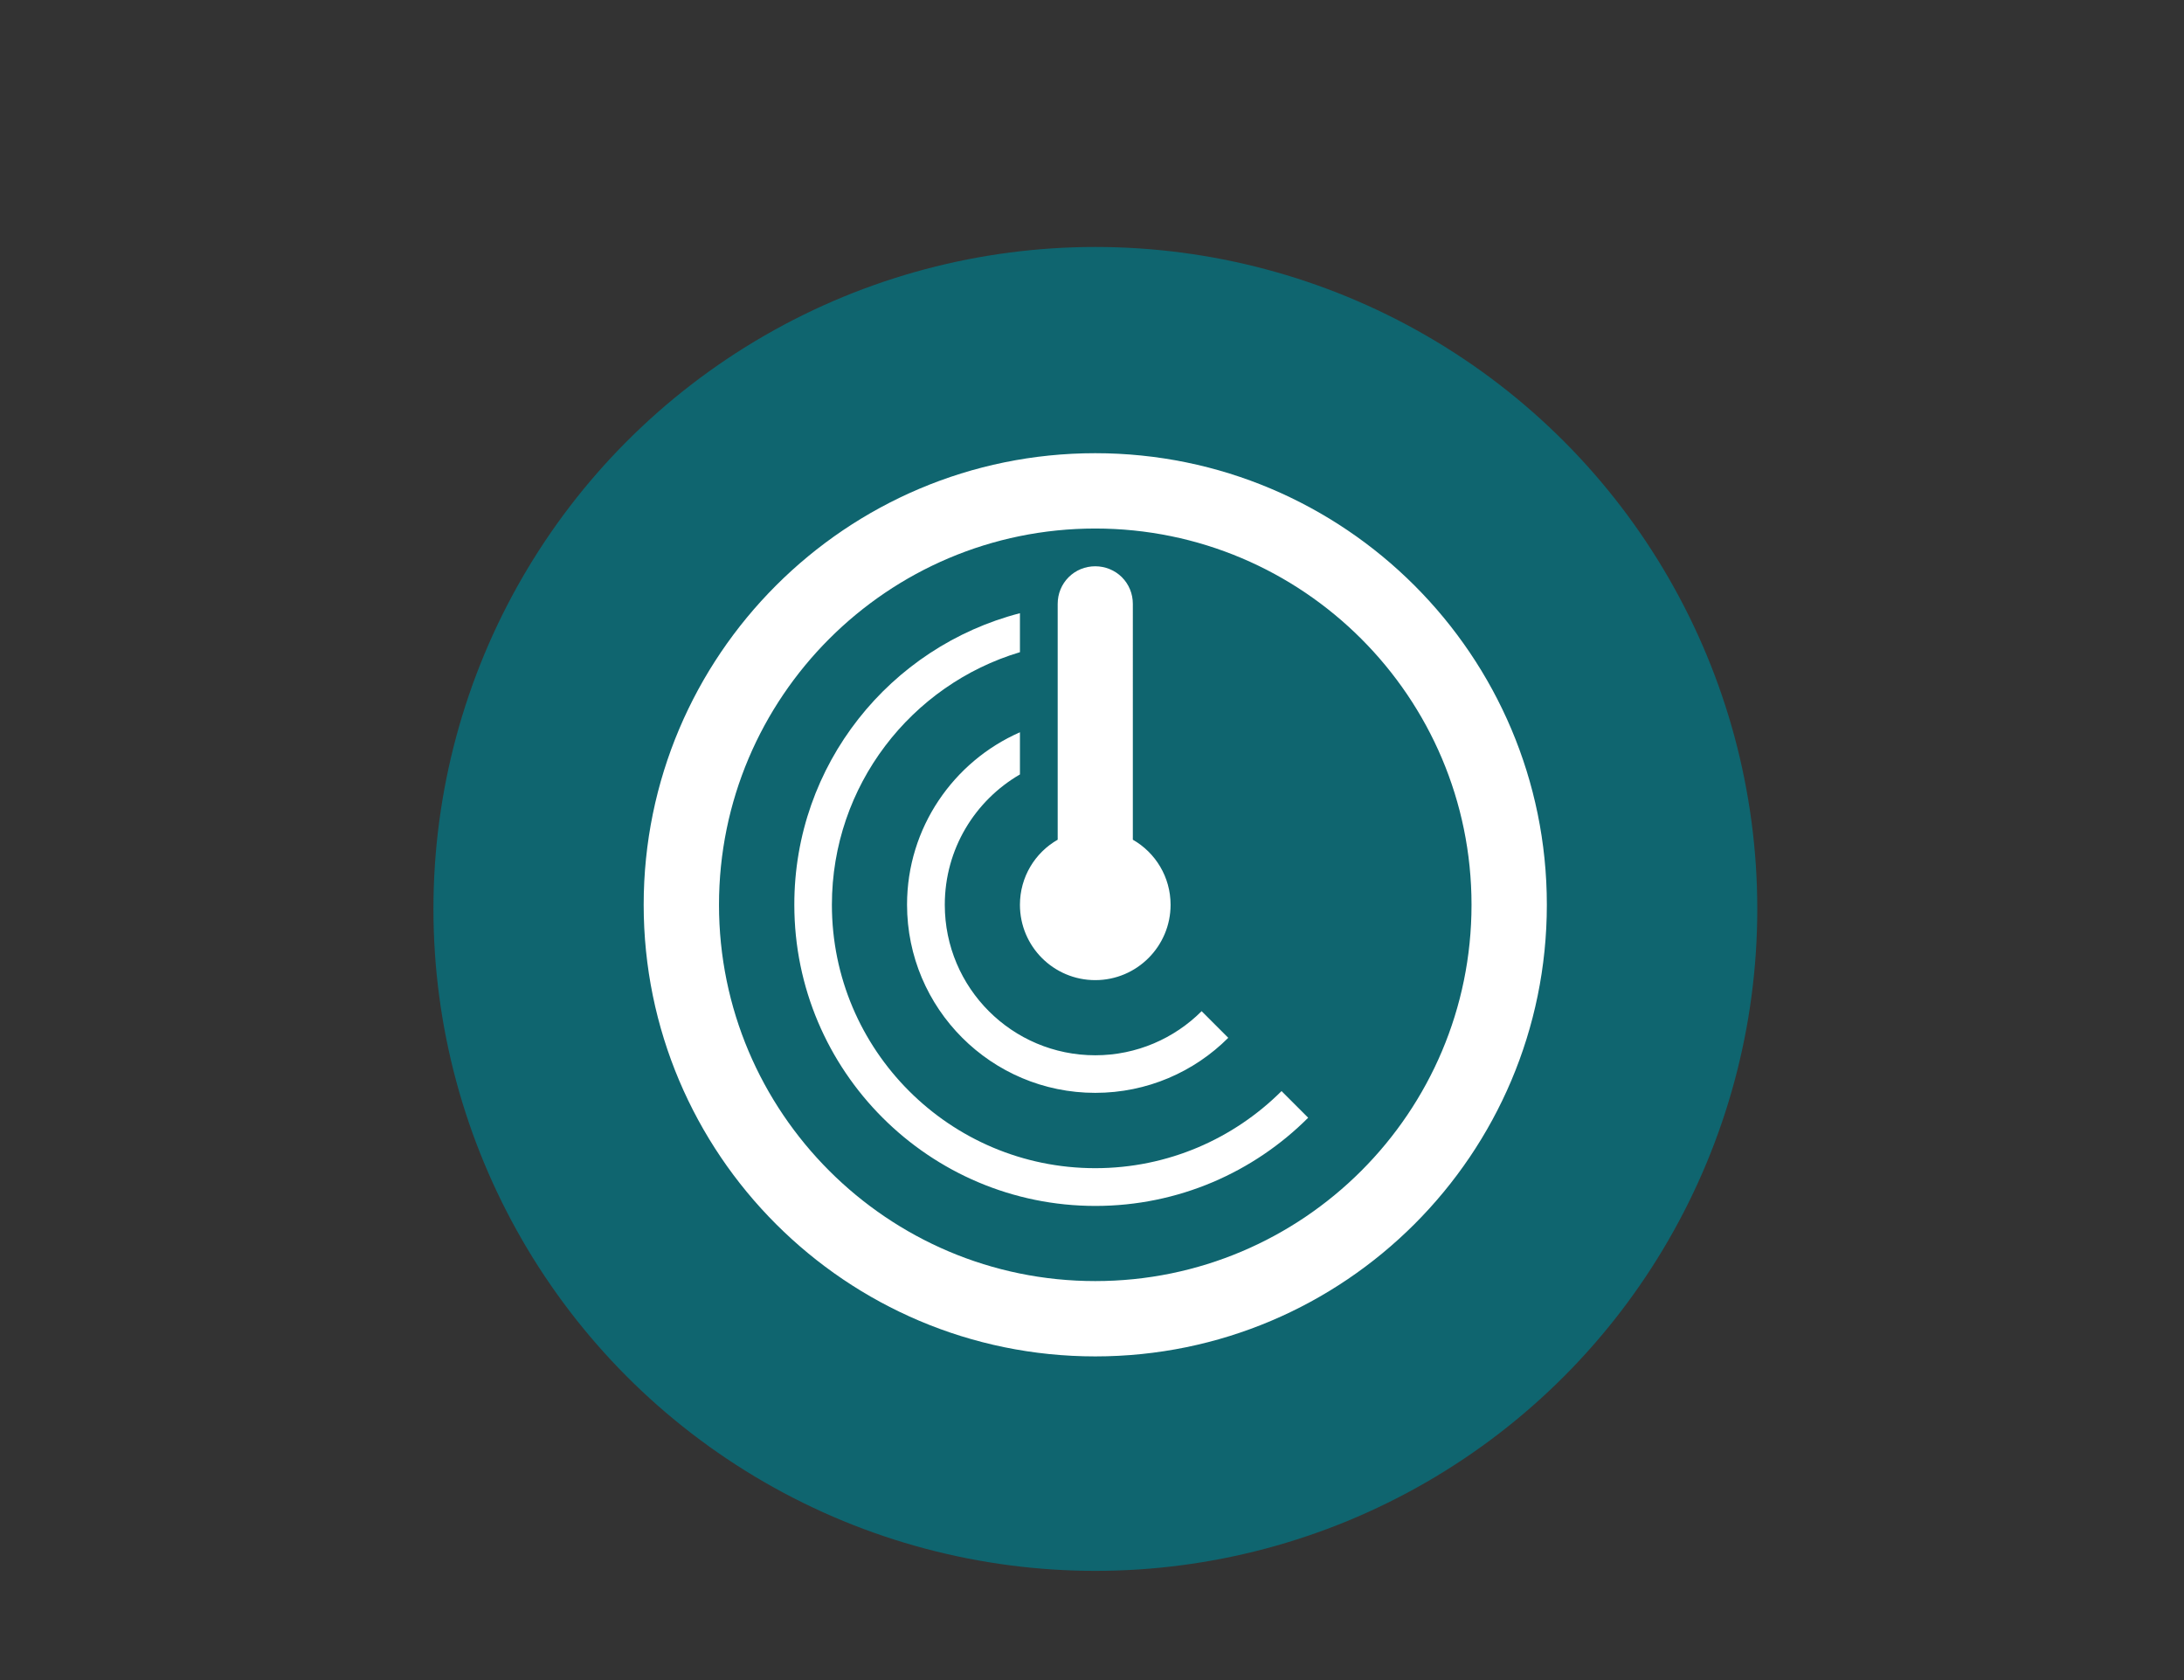
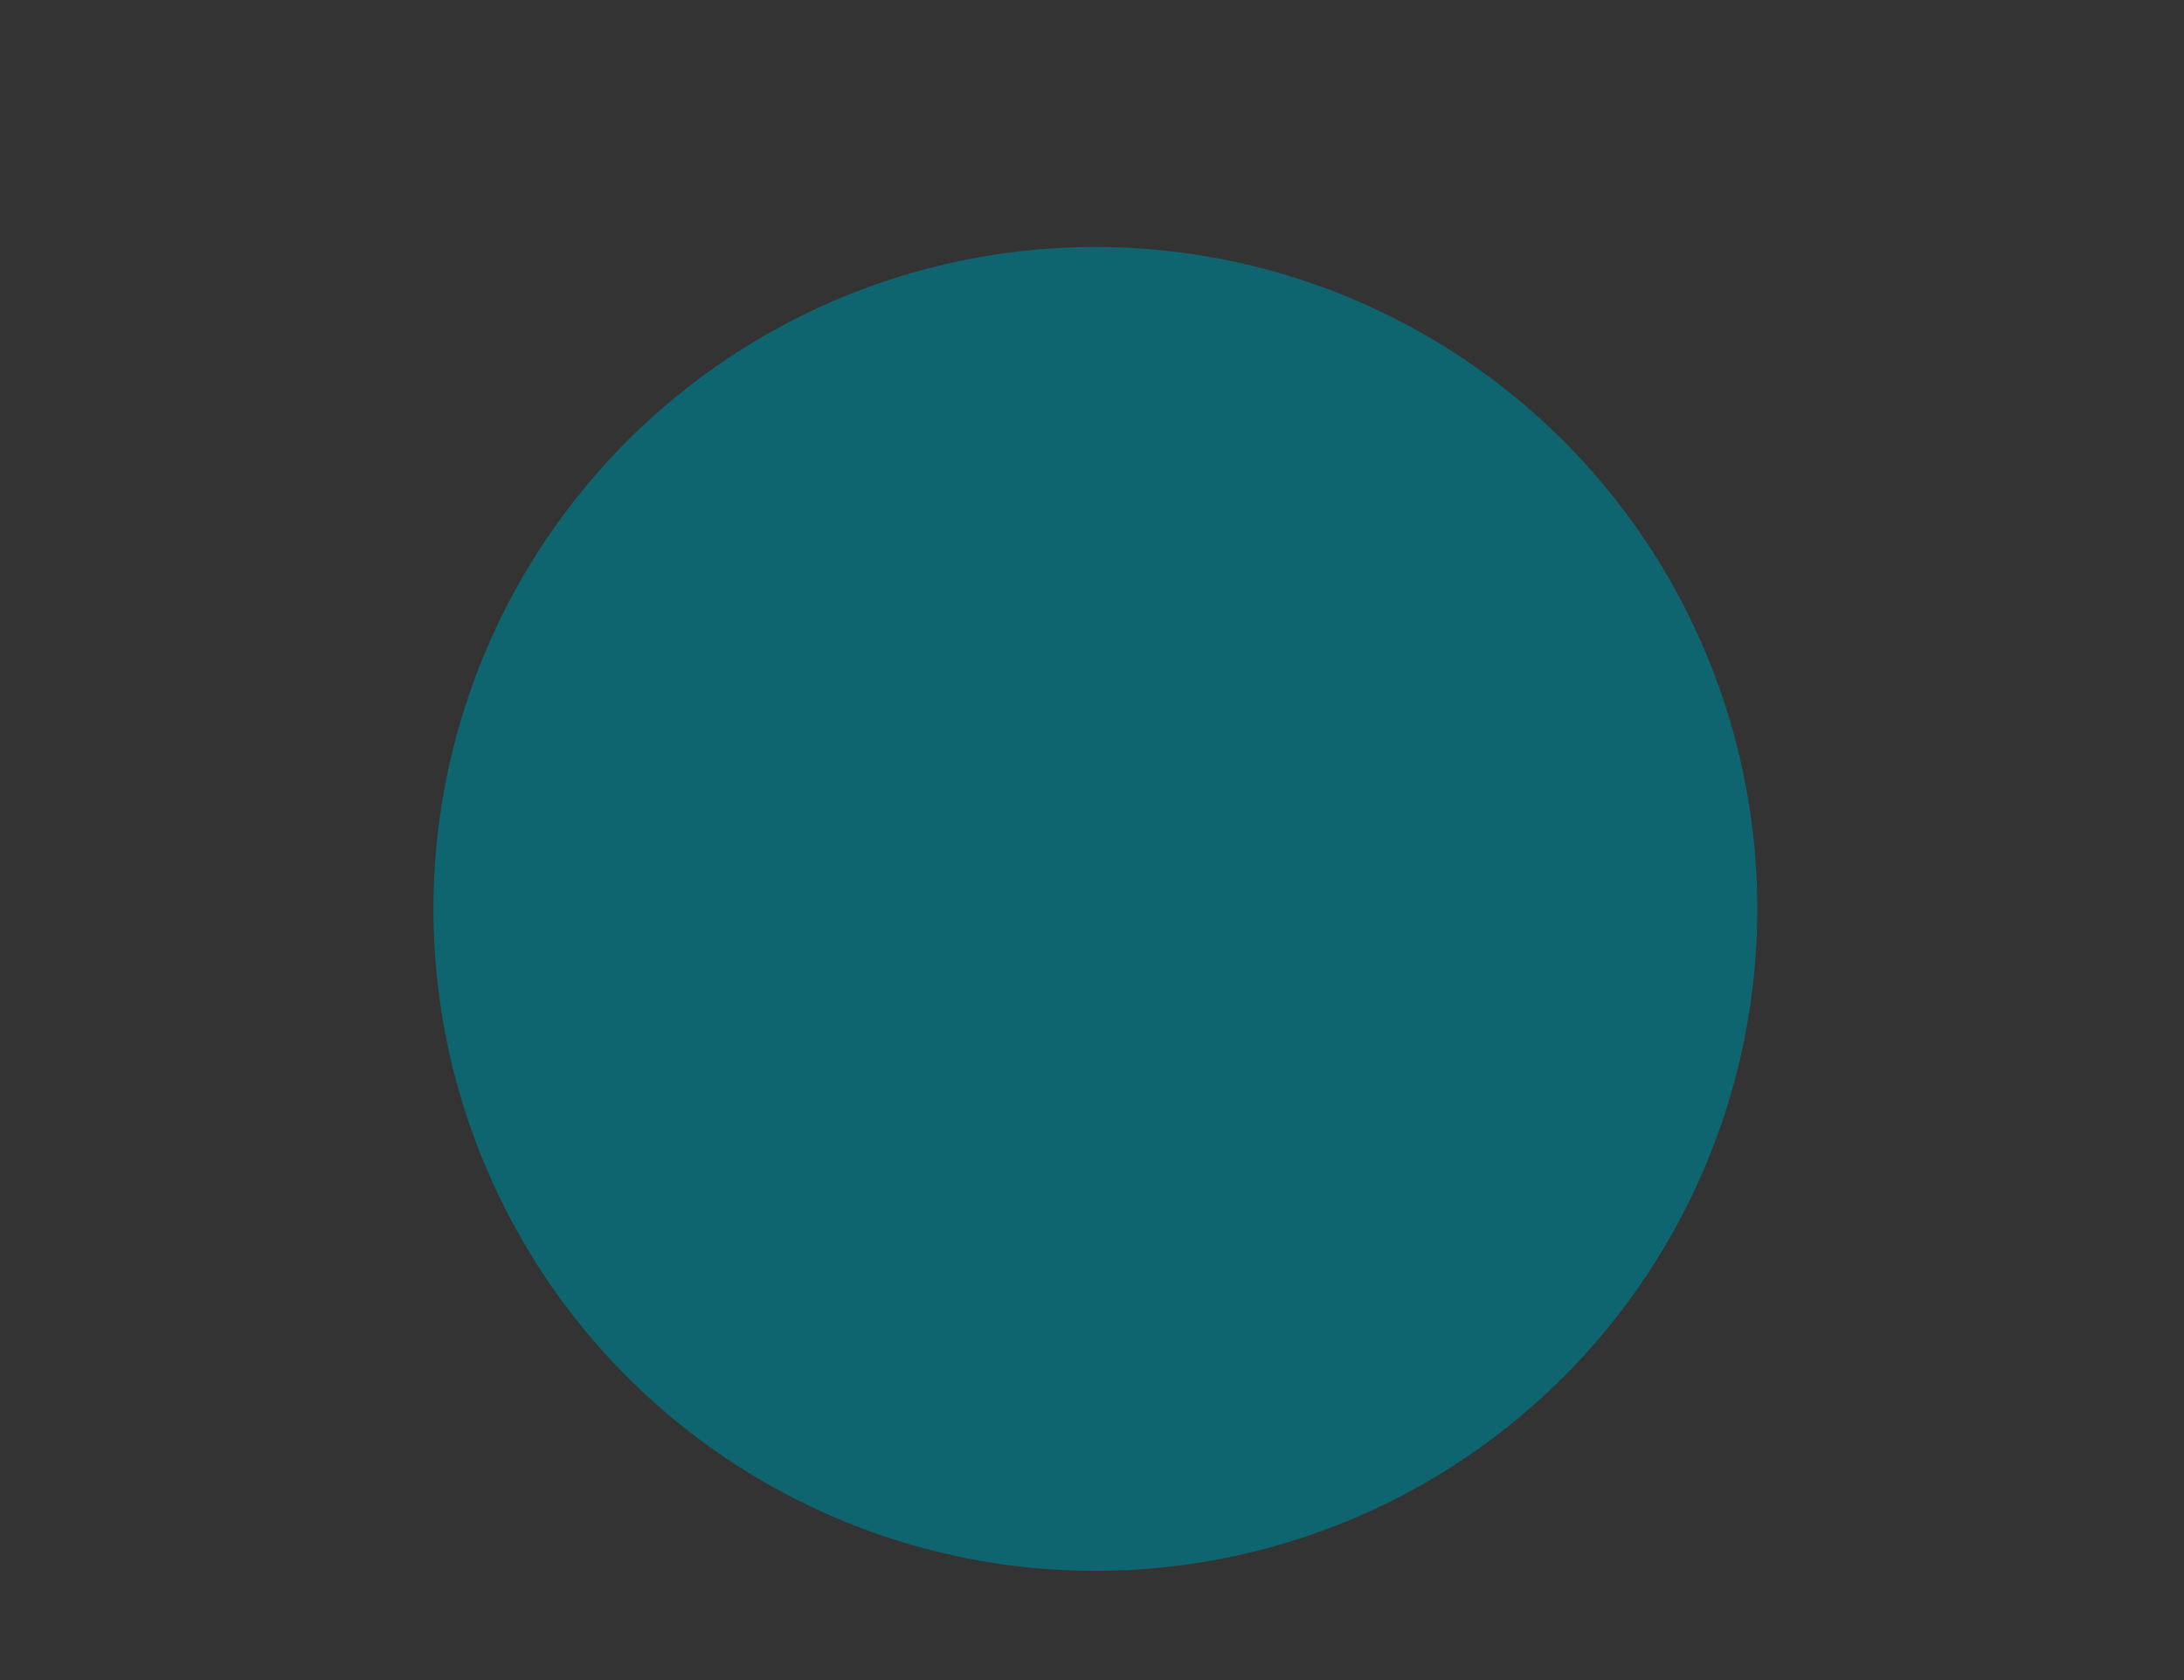
<svg xmlns="http://www.w3.org/2000/svg" xmlns:xlink="http://www.w3.org/1999/xlink" version="1.1" id="Ebene_1" x="0px" y="0px" viewBox="0 0 130 100" style="enable-background:new 0 0 130 100;" xml:space="preserve">
  <rect x="0" y="0" width="130" height="100" fill="#333333" stroke="none" />
  <style type="text/css">
	.st0{fill-rule:evenodd;clip-rule:evenodd;fill:#FFFFFF;}
	.st1{fill:#0F656F;}
</style>
  <symbol id="RC_Scan" viewBox="-256 -256 512 512">
    <g>
-       <path class="st0" d="M0,256c141.3,0,256-114.7,256-256c0-141.3-114.7-256-256-256S-256-141.3-256,0C-256,141.3-141.3,256,0,256    L0,256z M0,213.3c117.7,0,213.3-95.6,213.3-213.3c0-117.8-95.6-213.3-213.3-213.3c-117.7,0-213.3,95.6-213.3,213.3    C-213.3,117.7-117.7,213.3,0,213.3L0,213.3z M-42.7,165.3v-22.1C-104.3,124.8-149.3,67.6-149.3,0c0-82.4,66.9-149.3,149.3-149.3    c41.2,0,78.5,16.7,105.6,43.7l15.1-15.1c-30.9-30.9-73.6-50-120.6-50c-94.2,0-170.7,76.5-170.7,170.7    C-170.7,79.5-116.3,146.3-42.7,165.3L-42.7,165.3z M-42.7,97.8V73.9C-68.2,59.1-85.3,31.6-85.3,0c0-47.1,38.2-85.3,85.3-85.3    c23.5,0,44.9,9.6,60.3,25l15.1-15.1c-19.3-19.3-46-31.2-75.4-31.2c-58.9,0-106.7,47.8-106.7,106.7    C-106.7,43.7-80.3,81.3-42.7,97.8L-42.7,97.8z M-21.3,36.9v133.7c0,5.7,2.2,11.1,6.2,15.1c4,4,9.4,6.2,15.1,6.2    c5.6,0,11.1-2.2,15.1-6.2c4-4,6.2-9.4,6.2-15.1V36.9C34.1,29.6,42.7,15.8,42.7,0c0-23.5-19.1-42.7-42.7-42.7    c-23.6,0-42.7,19.1-42.7,42.7C-42.7,15.8-34.1,29.6-21.3,36.9L-21.3,36.9z" />
-     </g>
+       </g>
  </symbol>
  <g>
    <title>ICONS_petrol_HG_TOOLS_REGIO_SCAN_100</title>
    <g id="HG_31_">
      <circle class="st1" cx="65.2" cy="54.1" r="39.4" />
    </g>
  </g>
  <use xlink:href="#RC_Scan" width="512" height="512" id="XMLID_7_" x="-256" y="-256" transform="matrix(0.105 0 0 -0.105 65.194 53.855)" style="overflow:visible;" />
</svg>